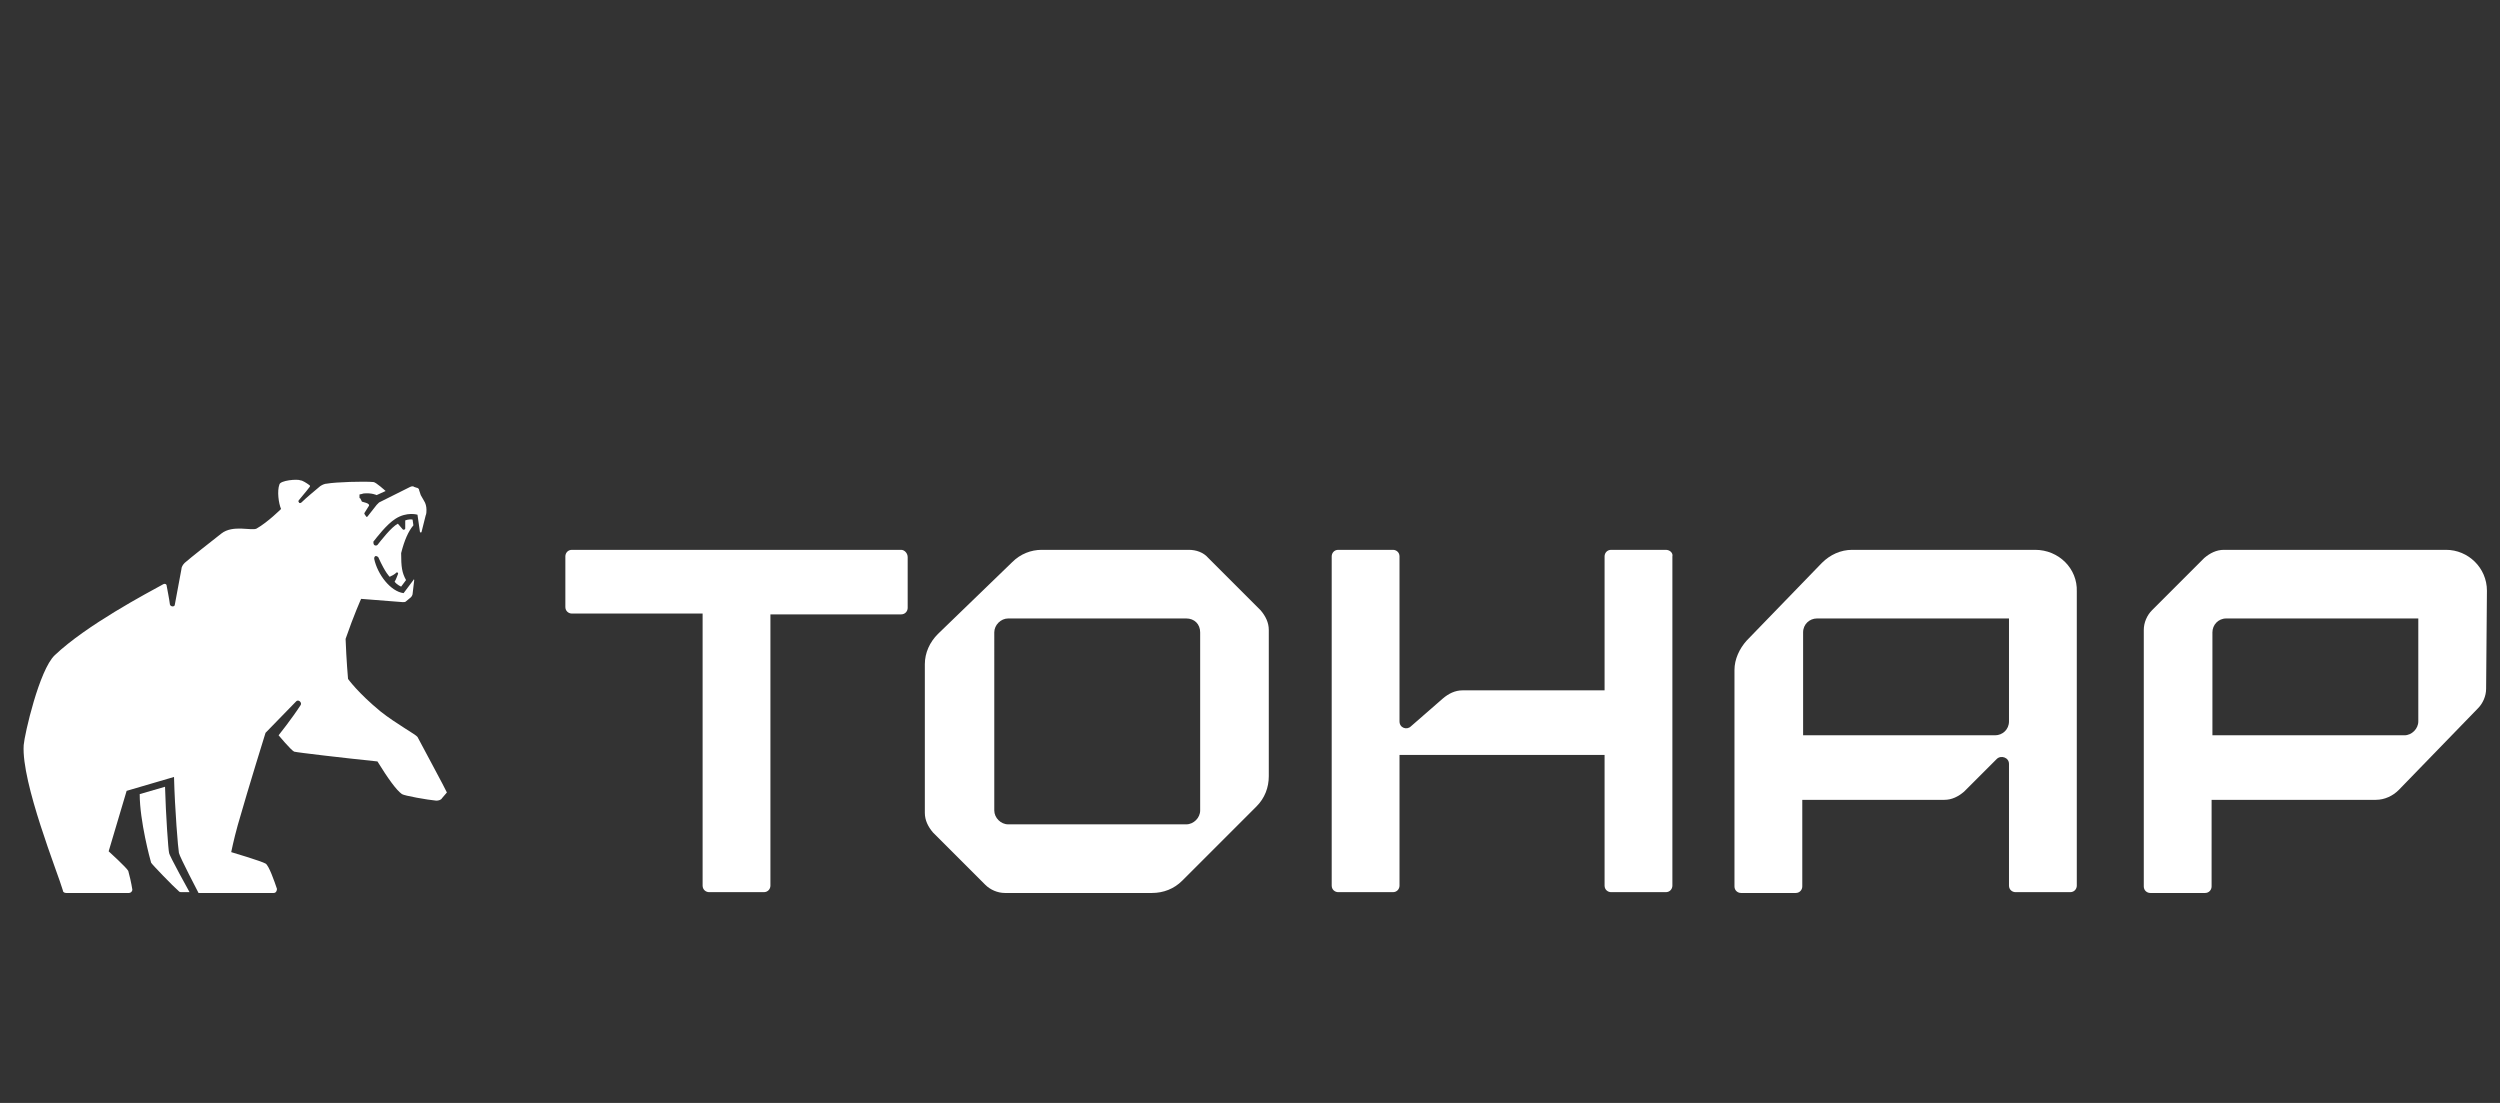
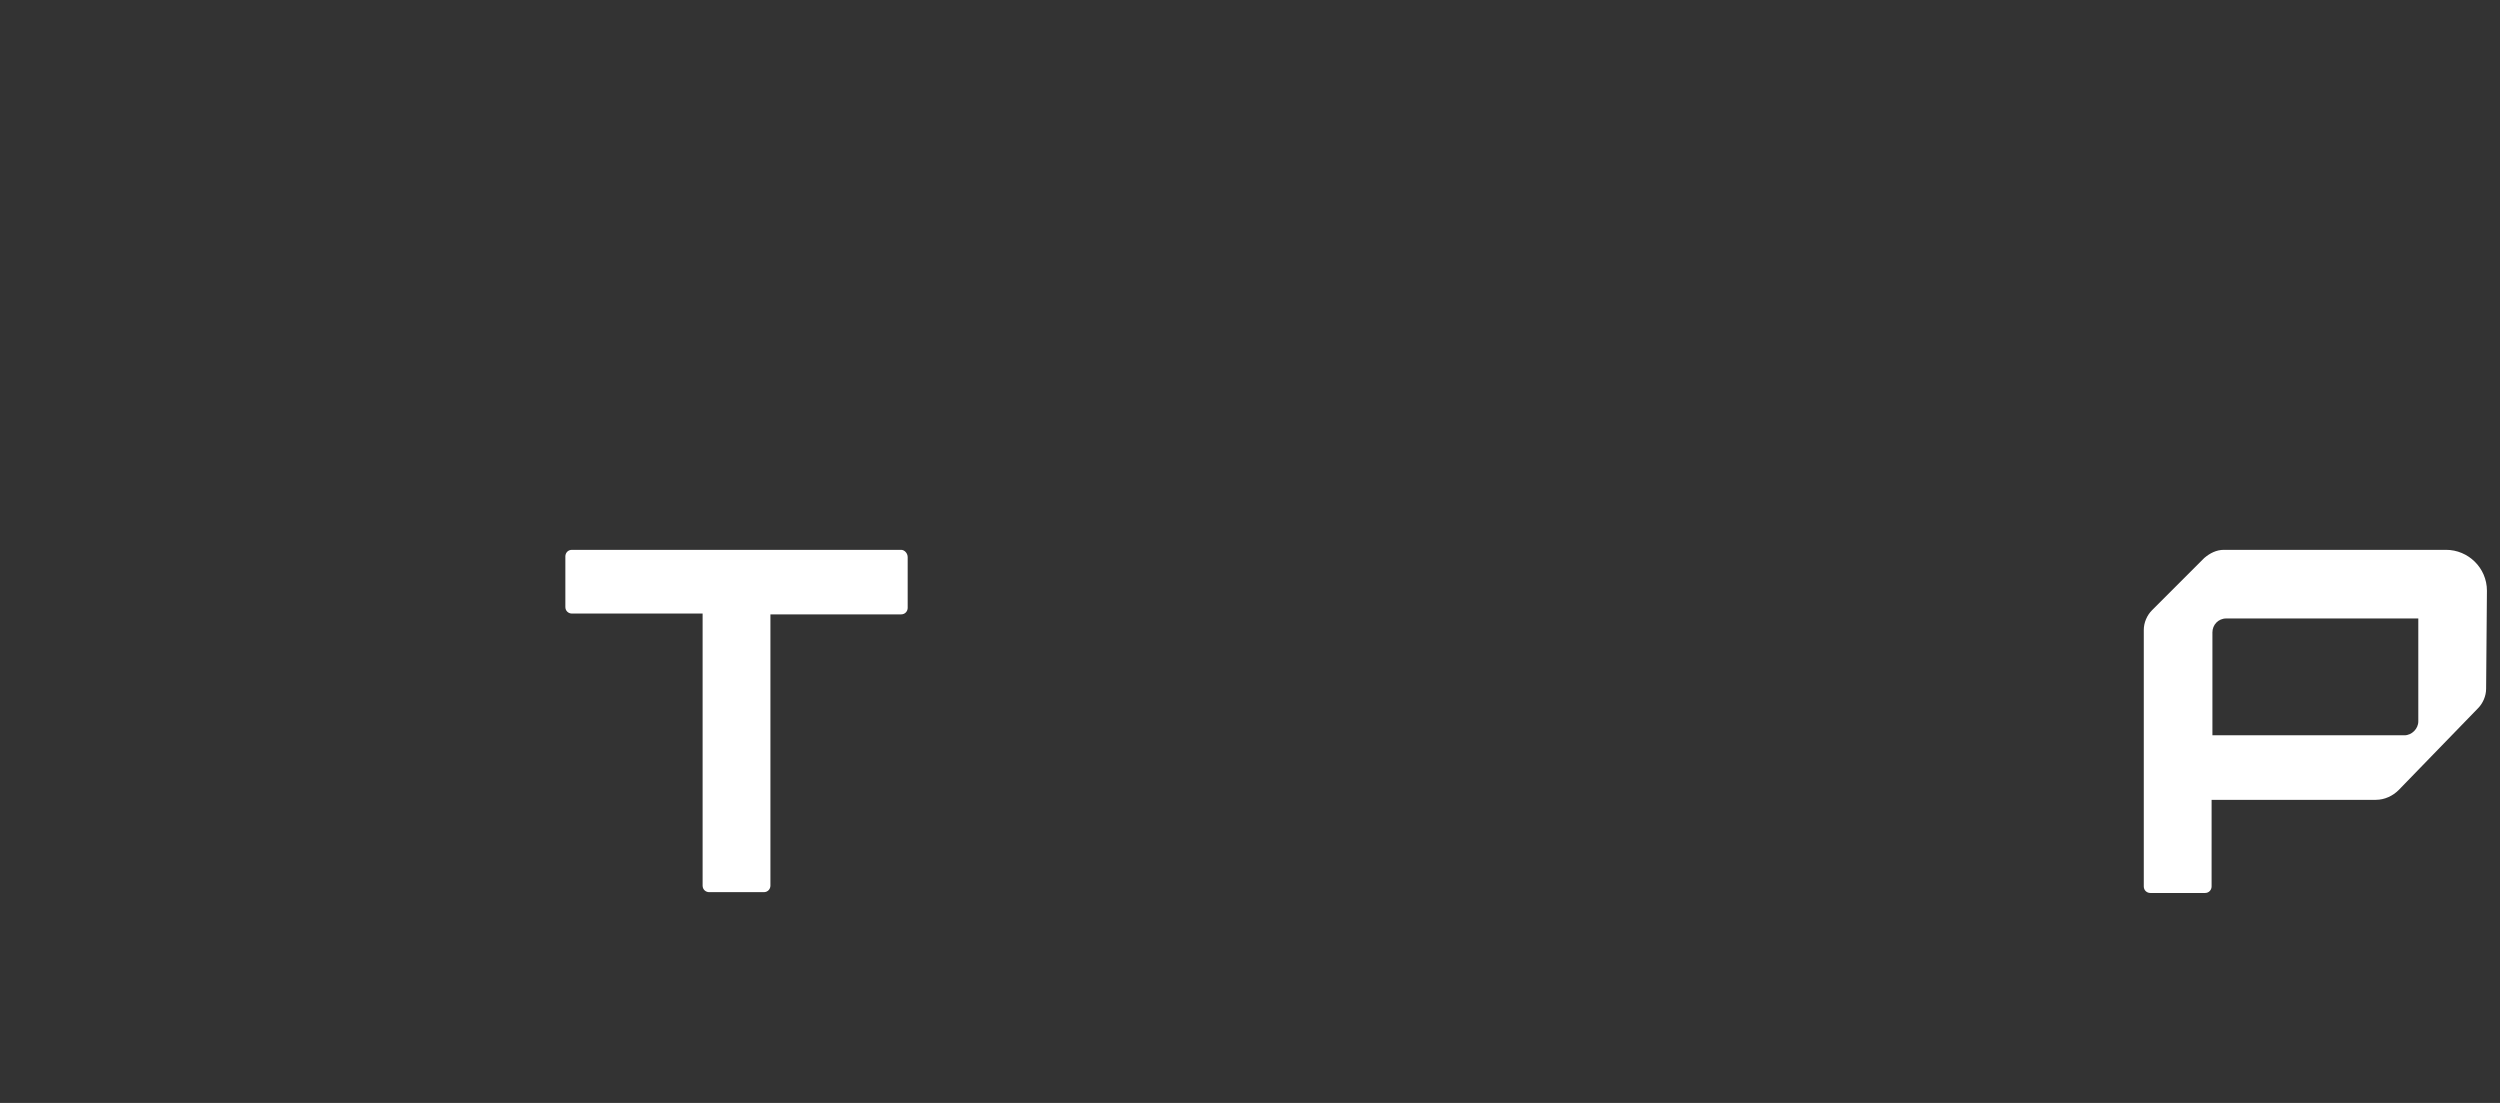
<svg xmlns="http://www.w3.org/2000/svg" version="1.1" id="Layer_1" x="0px" y="0px" viewBox="0 0 306 135" style="enable-background:new 0 0 306 135;" xml:space="preserve">
  <rect x="0" y="0" width="306" height="135" fill="#333333" stroke="none" />
  <style type="text/css">
	.st0{fill:#FFFFFF;}
</style>
-   <path class="st0" d="M249.1,67.3h-22.4c-1.4,0-2.7,0.6-3.7,1.6l-9.2,9.5c-0.9,1-1.5,2.3-1.5,3.6v26.5c0,0.5,0.4,0.8,0.8,0.8h6.7  c0.5,0,0.8-0.4,0.8-0.8V97.9h17.4c0.9,0,1.7-0.4,2.4-1l4-4c0.5-0.5,1.5-0.2,1.5,0.6v14.9c0,0.5,0.4,0.8,0.8,0.8h6.7  c0.5,0,0.8-0.4,0.8-0.8l0-36C254.3,69.6,252,67.3,249.1,67.3 M244.2,90h-23.5V77.4c0-1,0.8-1.7,1.7-1.7h23.5v12.6  C245.9,89.3,245.1,90,244.2,90" />
-   <path class="st0" d="M145.5,67.3h-18c-1.3,0-2.6,0.5-3.6,1.5l-9.1,8.8c-1,1-1.6,2.3-1.6,3.7v18.2c0,0.9,0.4,1.7,1,2.4l6.4,6.4  c0.6,0.6,1.5,1,2.4,1H141c1.4,0,2.7-0.5,3.7-1.5l9.1-9.1c1-1,1.5-2.3,1.5-3.7V77.1c0-0.9-0.4-1.7-1-2.4l-6.4-6.4  C147.3,67.6,146.4,67.3,145.5,67.3 M146.9,77.4v21.8c0,0.9-0.8,1.7-1.7,1.7h-21.8c-0.9,0-1.7-0.8-1.7-1.7V77.4  c0-0.9,0.8-1.7,1.7-1.7h21.8C146.2,75.7,146.9,76.4,146.9,77.4" />
  <path class="st0" d="M110.3,67.3H70c-0.5,0-0.8,0.4-0.8,0.8v6.2c0,0.5,0.4,0.8,0.8,0.8h16v33.3c0,0.5,0.4,0.8,0.8,0.8h6.7  c0.5,0,0.8-0.4,0.8-0.8V75.2h16c0.5,0,0.8-0.4,0.8-0.8v-6.2C111.1,67.7,110.7,67.3,110.3,67.3" />
  <path class="st0" d="M304.4,72.3c0-2.8-2.3-5-5-5h-27.2c-0.9,0-1.7,0.4-2.4,1l-6.4,6.4c-0.6,0.6-1,1.5-1,2.4v31.4  c0,0.5,0.4,0.8,0.8,0.8h6.7c0.5,0,0.8-0.4,0.8-0.8V97.9h20.1c1.1,0,2.1-0.5,2.8-1.2l9.7-10c0.6-0.6,1-1.5,1-2.4L304.4,72.3z   M296,88.3c0,0.9-0.8,1.7-1.7,1.7h-23.5V77.4c0-0.9,0.7-1.7,1.7-1.7H296V88.3z" />
-   <path class="st0" d="M203.9,67.3l-6.7,0c-0.5,0-0.8,0.4-0.8,0.8v16.4H179c-0.9,0-1.7,0.4-2.4,1l-3.9,3.4c-0.5,0.5-1.4,0.2-1.4-0.6  V68.1c0-0.5-0.4-0.8-0.8-0.8l-6.7,0c-0.5,0-0.8,0.4-0.8,0.8v40.3c0,0.5,0.4,0.8,0.8,0.8h6.7c0.5,0,0.8-0.4,0.8-0.8v-16h25.1v16  c0,0.5,0.4,0.8,0.8,0.8h6.7c0.5,0,0.8-0.4,0.8-0.8V68.1C204.8,67.7,204.4,67.3,203.9,67.3" />
-   <path class="st0" d="M20.2,96.3l-3.1,0.9c0,3.3,1.3,8.1,1.4,8.4c0.1,0.2,2.7,2.9,3.4,3.5c0.1,0.1,0.2,0.1,0.3,0.1l1,0  c0,0-2.5-4.5-2.5-4.8C20.6,104.1,20.3,99.8,20.2,96.3" />
-   <path class="st0" d="M51.1,90.2c-0.2-0.3-2.6-1.6-4.5-3.1c-2.8-2.3-4-4-4-4s-0.2-2.2-0.3-4.9c1-2.9,1.9-4.9,1.9-4.9l5.1,0.4  c0.2,0,0.3,0,0.4-0.1l0.6-0.5c0.1-0.1,0.2-0.3,0.2-0.4l0.2-1.7c0-0.1-0.1-0.1-0.1,0l-1.2,1.6c-1.6-0.2-3.2-2.3-3.6-4.2  c0-0.1,0-0.2,0.1-0.3c0.1-0.1,0.3,0,0.4,0.1c0.9,2,1.4,2.4,1.4,2.4c0.4-0.2,0.6-0.3,0.8-0.5c0.1-0.1,0.3,0,0.2,0.2  c-0.1,0.2-0.2,0.6-0.4,0.9c0.3,0.4,0.8,0.6,0.8,0.6l0.6-0.8c-0.5-0.9-0.6-1.6-0.6-3.3c0.4-1.6,0.9-2.7,1.5-3.4l-0.1-0.7  c-0.4-0.1-0.9,0.1-0.9,0.1c0,0.4,0,0.8,0,1c0,0.1-0.2,0.2-0.3,0.1c-0.2-0.2-0.4-0.5-0.6-0.7c-0.8,0.4-2.1,2.1-2.5,2.6  c-0.1,0.1-0.3,0.1-0.4,0c-0.1-0.1-0.1-0.3-0.1-0.4c0.4-0.5,1.6-2.1,2.7-2.8c1.4-0.9,2.7-0.5,2.7-0.5l0.3,2.1c0,0.1,0.2,0.1,0.2,0  l0.5-2c0.1-0.2,0.1-0.5,0.1-0.7c0-0.4-0.1-0.8-0.3-1.1l-0.4-0.7l-0.2-0.6c0-0.2-0.2-0.3-0.3-0.3l-0.3-0.1c-0.1-0.1-0.3-0.1-0.5,0  l-3.8,1.9c-0.1,0.1-0.2,0.2-0.3,0.3l-1.1,1.4c-0.1,0.1-0.1,0.1-0.2,0l-0.2-0.3c0-0.1,0-0.1,0-0.1l0.5-0.8c0.1-0.1,0.1-0.2,0-0.3  c-0.1-0.1-0.4-0.2-0.8-0.3L44.1,61c0,0-0.1,0-0.1-0.1l0-0.3c0-0.1,0-0.1,0.1-0.1c0,0,0.1,0,0.4-0.1c1-0.1,1.6,0.2,1.6,0.2l1.1-0.5  c0,0-1.2-1.1-1.5-1.1c-1.2-0.1-4.6,0-5.7,0.2c-0.2,0-0.5,0.1-0.8,0.3c-0.6,0.5-1.8,1.5-2.3,2c-0.1,0.1-0.3,0.1-0.3,0  c-0.1-0.1-0.1-0.2,0-0.3c0.3-0.4,0.7-0.8,1.3-1.6c0.1-0.1,0-0.2,0-0.2c-0.4-0.3-0.9-0.6-1.1-0.6c-0.4-0.2-2.5,0-2.6,0.5  c-0.3,0.8-0.1,2.3,0.2,3c0,0-1.6,1.6-3,2.4c-0.6,0.3-2.9-0.5-4.3,0.6c-1.4,1.1-3.7,2.9-4.5,3.6c-0.2,0.2-0.4,0.5-0.4,0.8L21.4,74  c0,0.3-0.5,0.3-0.6,0c-0.1-0.8-0.3-1.7-0.4-2.3c0-0.2-0.2-0.3-0.4-0.2c-2,1.1-9.4,5-13.3,8.7C4.8,82,3,89.9,2.9,91.2  c-0.3,4.6,4.2,15.7,4.8,17.8c0,0.2,0.2,0.3,0.4,0.3l7.7,0c0.2,0,0.4-0.2,0.4-0.4c-0.1-0.7-0.4-2-0.5-2.3c-0.2-0.4-2.4-2.4-2.4-2.4  l2.2-7.4l5.8-1.7c0.1,4,0.5,8.8,0.6,9.3c0.1,0.5,2.4,4.9,2.4,4.9h9.2c0.3,0,0.4-0.3,0.4-0.5c-0.3-0.9-1-2.9-1.4-3.1  c-0.5-0.3-4.2-1.4-4.2-1.4s0.3-1.5,0.8-3.3c1.4-4.9,3.4-11.3,3.4-11.3s3.3-3.4,3.7-3.8c0.3-0.4,0.8,0.1,0.6,0.4  C35.7,88,34.1,90,34.1,90s1.5,1.8,1.9,2c0.3,0.1,6.3,0.8,10.2,1.2c1.3,2.1,2.3,3.5,3,4c0.3,0.2,3.1,0.7,4.2,0.8  c0.3,0,0.6-0.1,0.7-0.3l0.6-0.7C54.7,96.9,51.3,90.6,51.1,90.2" />
</svg>